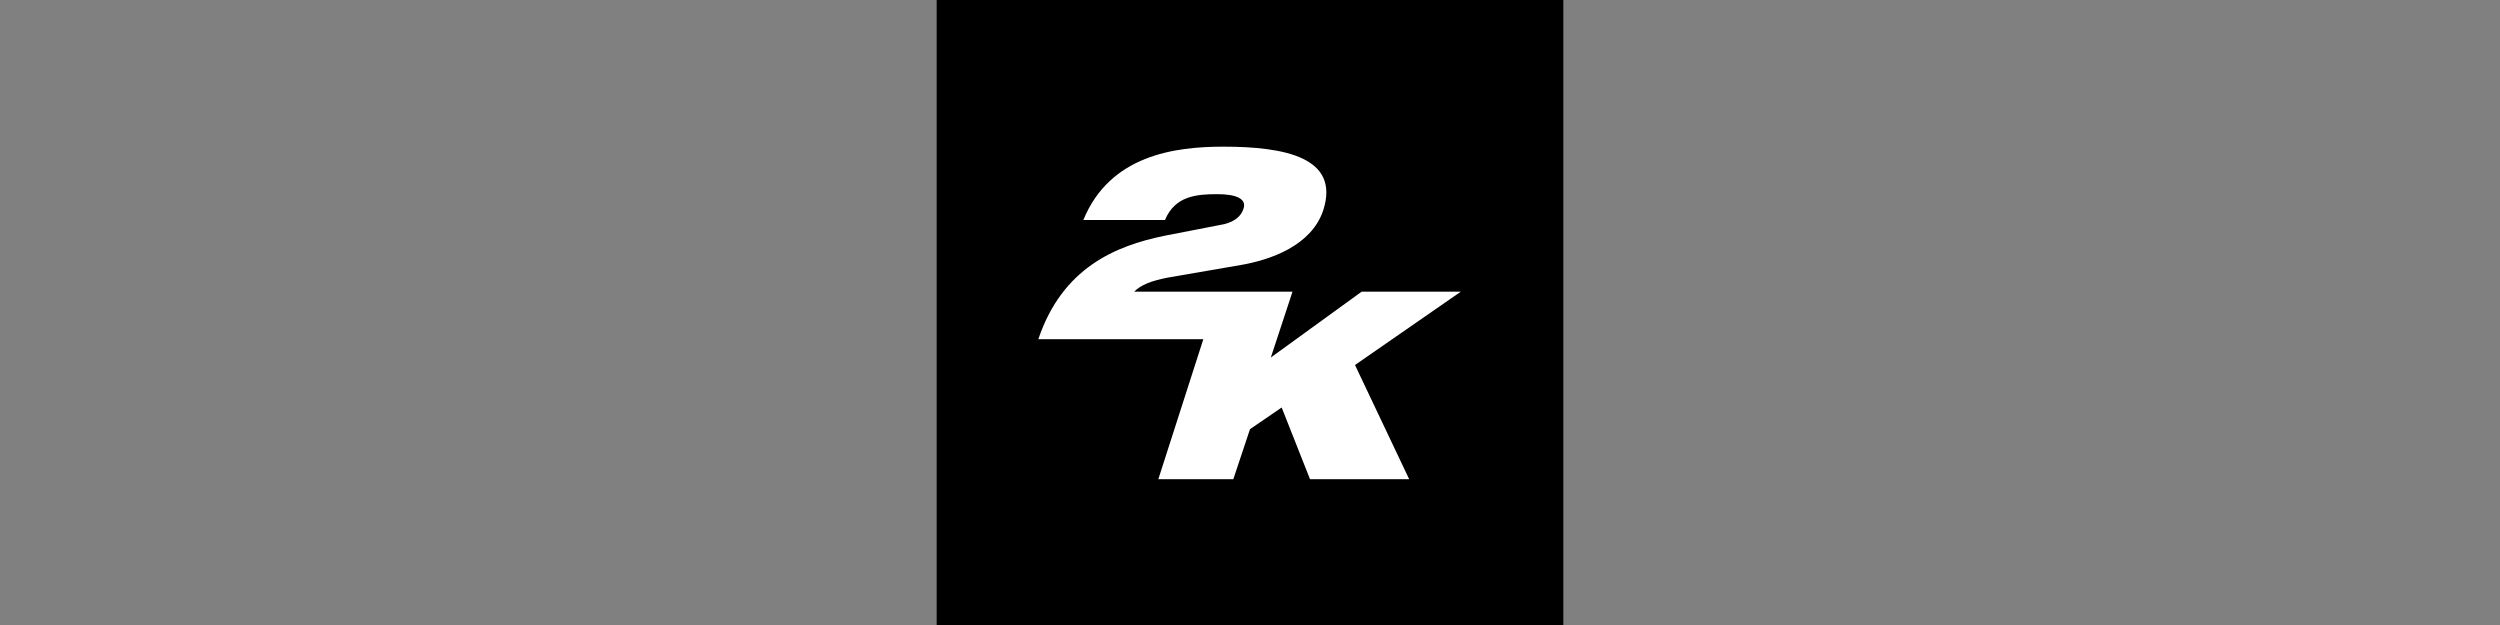
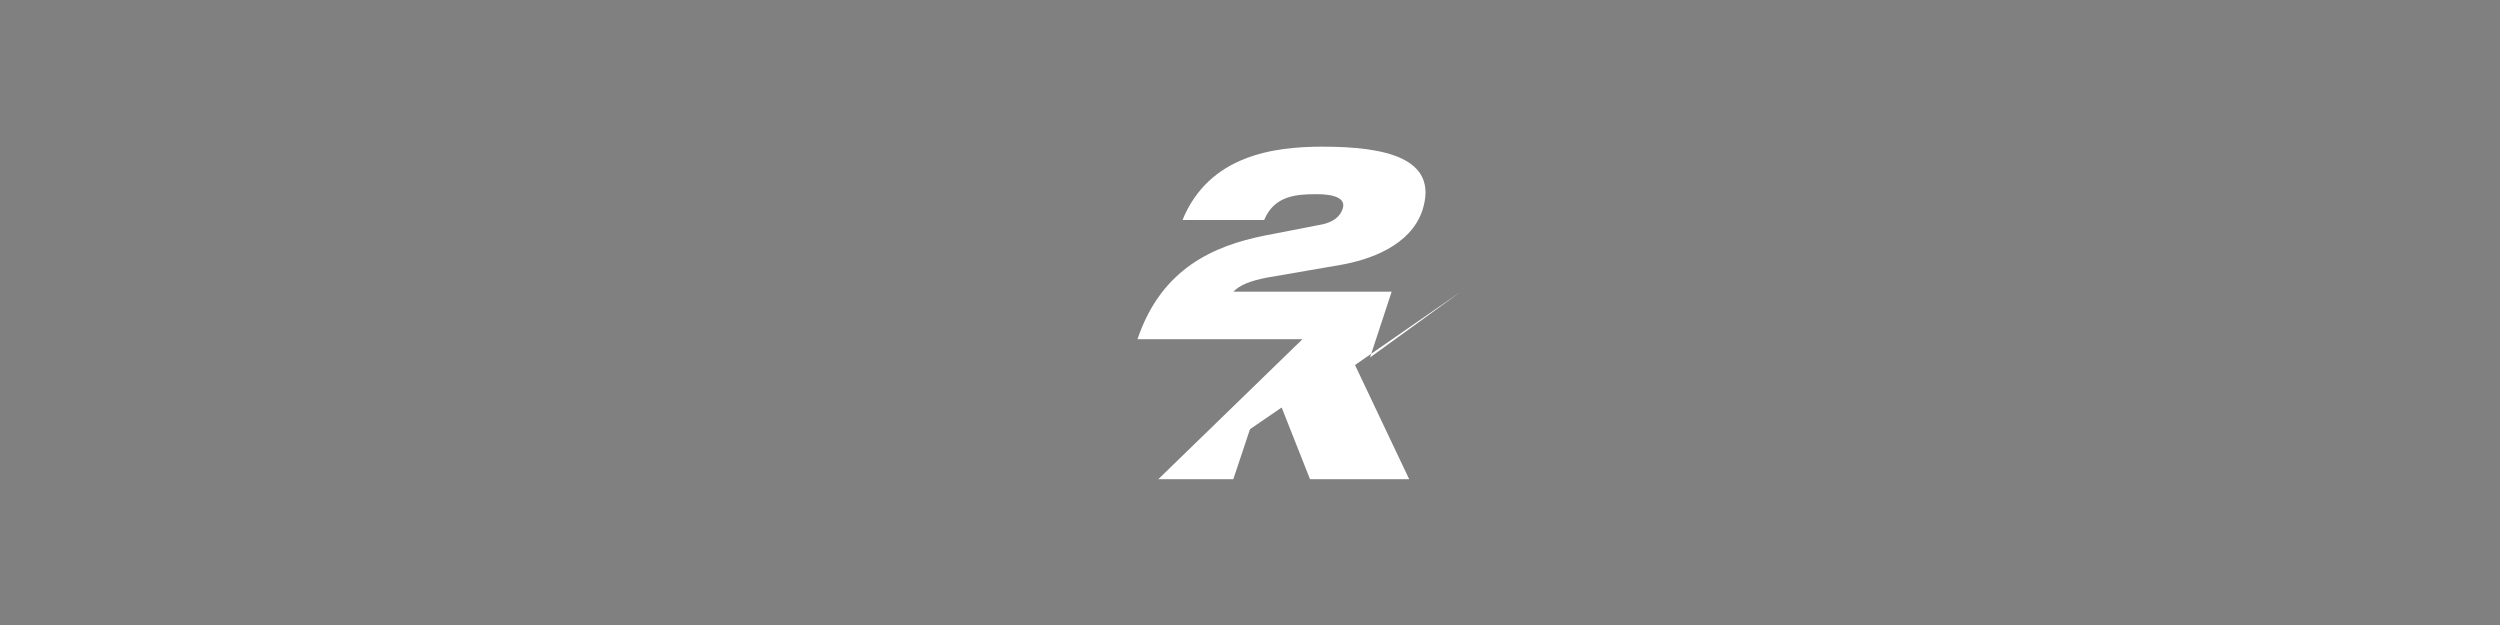
<svg xmlns="http://www.w3.org/2000/svg" version="1.1" id="Layer_1" x="0px" y="0px" viewBox="0 0 300 75" style="enable-background:new 0 0 300 75;" xml:space="preserve">
  <rect x="0" y="0" width="300" height="75" fill="#808080" stroke="none" />
  <style type="text/css">
	.st0{fill:#FFFFFF;}
</style>
  <g>
-     <path d="M112.4,0h75.2v75h-75.2C112.4,75,112.4,0,112.4,0z" />
-     <path class="st0" d="M175.3,35h-11.9l-10.9,7.9l2.6-7.9h-19c0.8-0.8,2-1.3,4.1-1.7l8.7-1.5c3.5-0.6,8.5-2.3,9.9-6.6   c2-6.3-4.6-7.6-12-7.6c-5.8,0-13.6,1-16.8,8.8h9.8c1.2-2.9,3.8-3.1,6.3-3.1c2.1,0,3.6,0.5,3.1,1.8c-0.3,0.9-1.1,1.5-2.3,1.8   l-7.2,1.4c-5.8,1.2-12.2,3.8-15.1,12.4h19.8L139,57.5h9l2-6l3.8-2.6l3.4,8.6h11.9l-6.5-13.7L175.3,35z" />
+     <path class="st0" d="M175.3,35l-10.9,7.9l2.6-7.9h-19c0.8-0.8,2-1.3,4.1-1.7l8.7-1.5c3.5-0.6,8.5-2.3,9.9-6.6   c2-6.3-4.6-7.6-12-7.6c-5.8,0-13.6,1-16.8,8.8h9.8c1.2-2.9,3.8-3.1,6.3-3.1c2.1,0,3.6,0.5,3.1,1.8c-0.3,0.9-1.1,1.5-2.3,1.8   l-7.2,1.4c-5.8,1.2-12.2,3.8-15.1,12.4h19.8L139,57.5h9l2-6l3.8-2.6l3.4,8.6h11.9l-6.5-13.7L175.3,35z" />
  </g>
</svg>